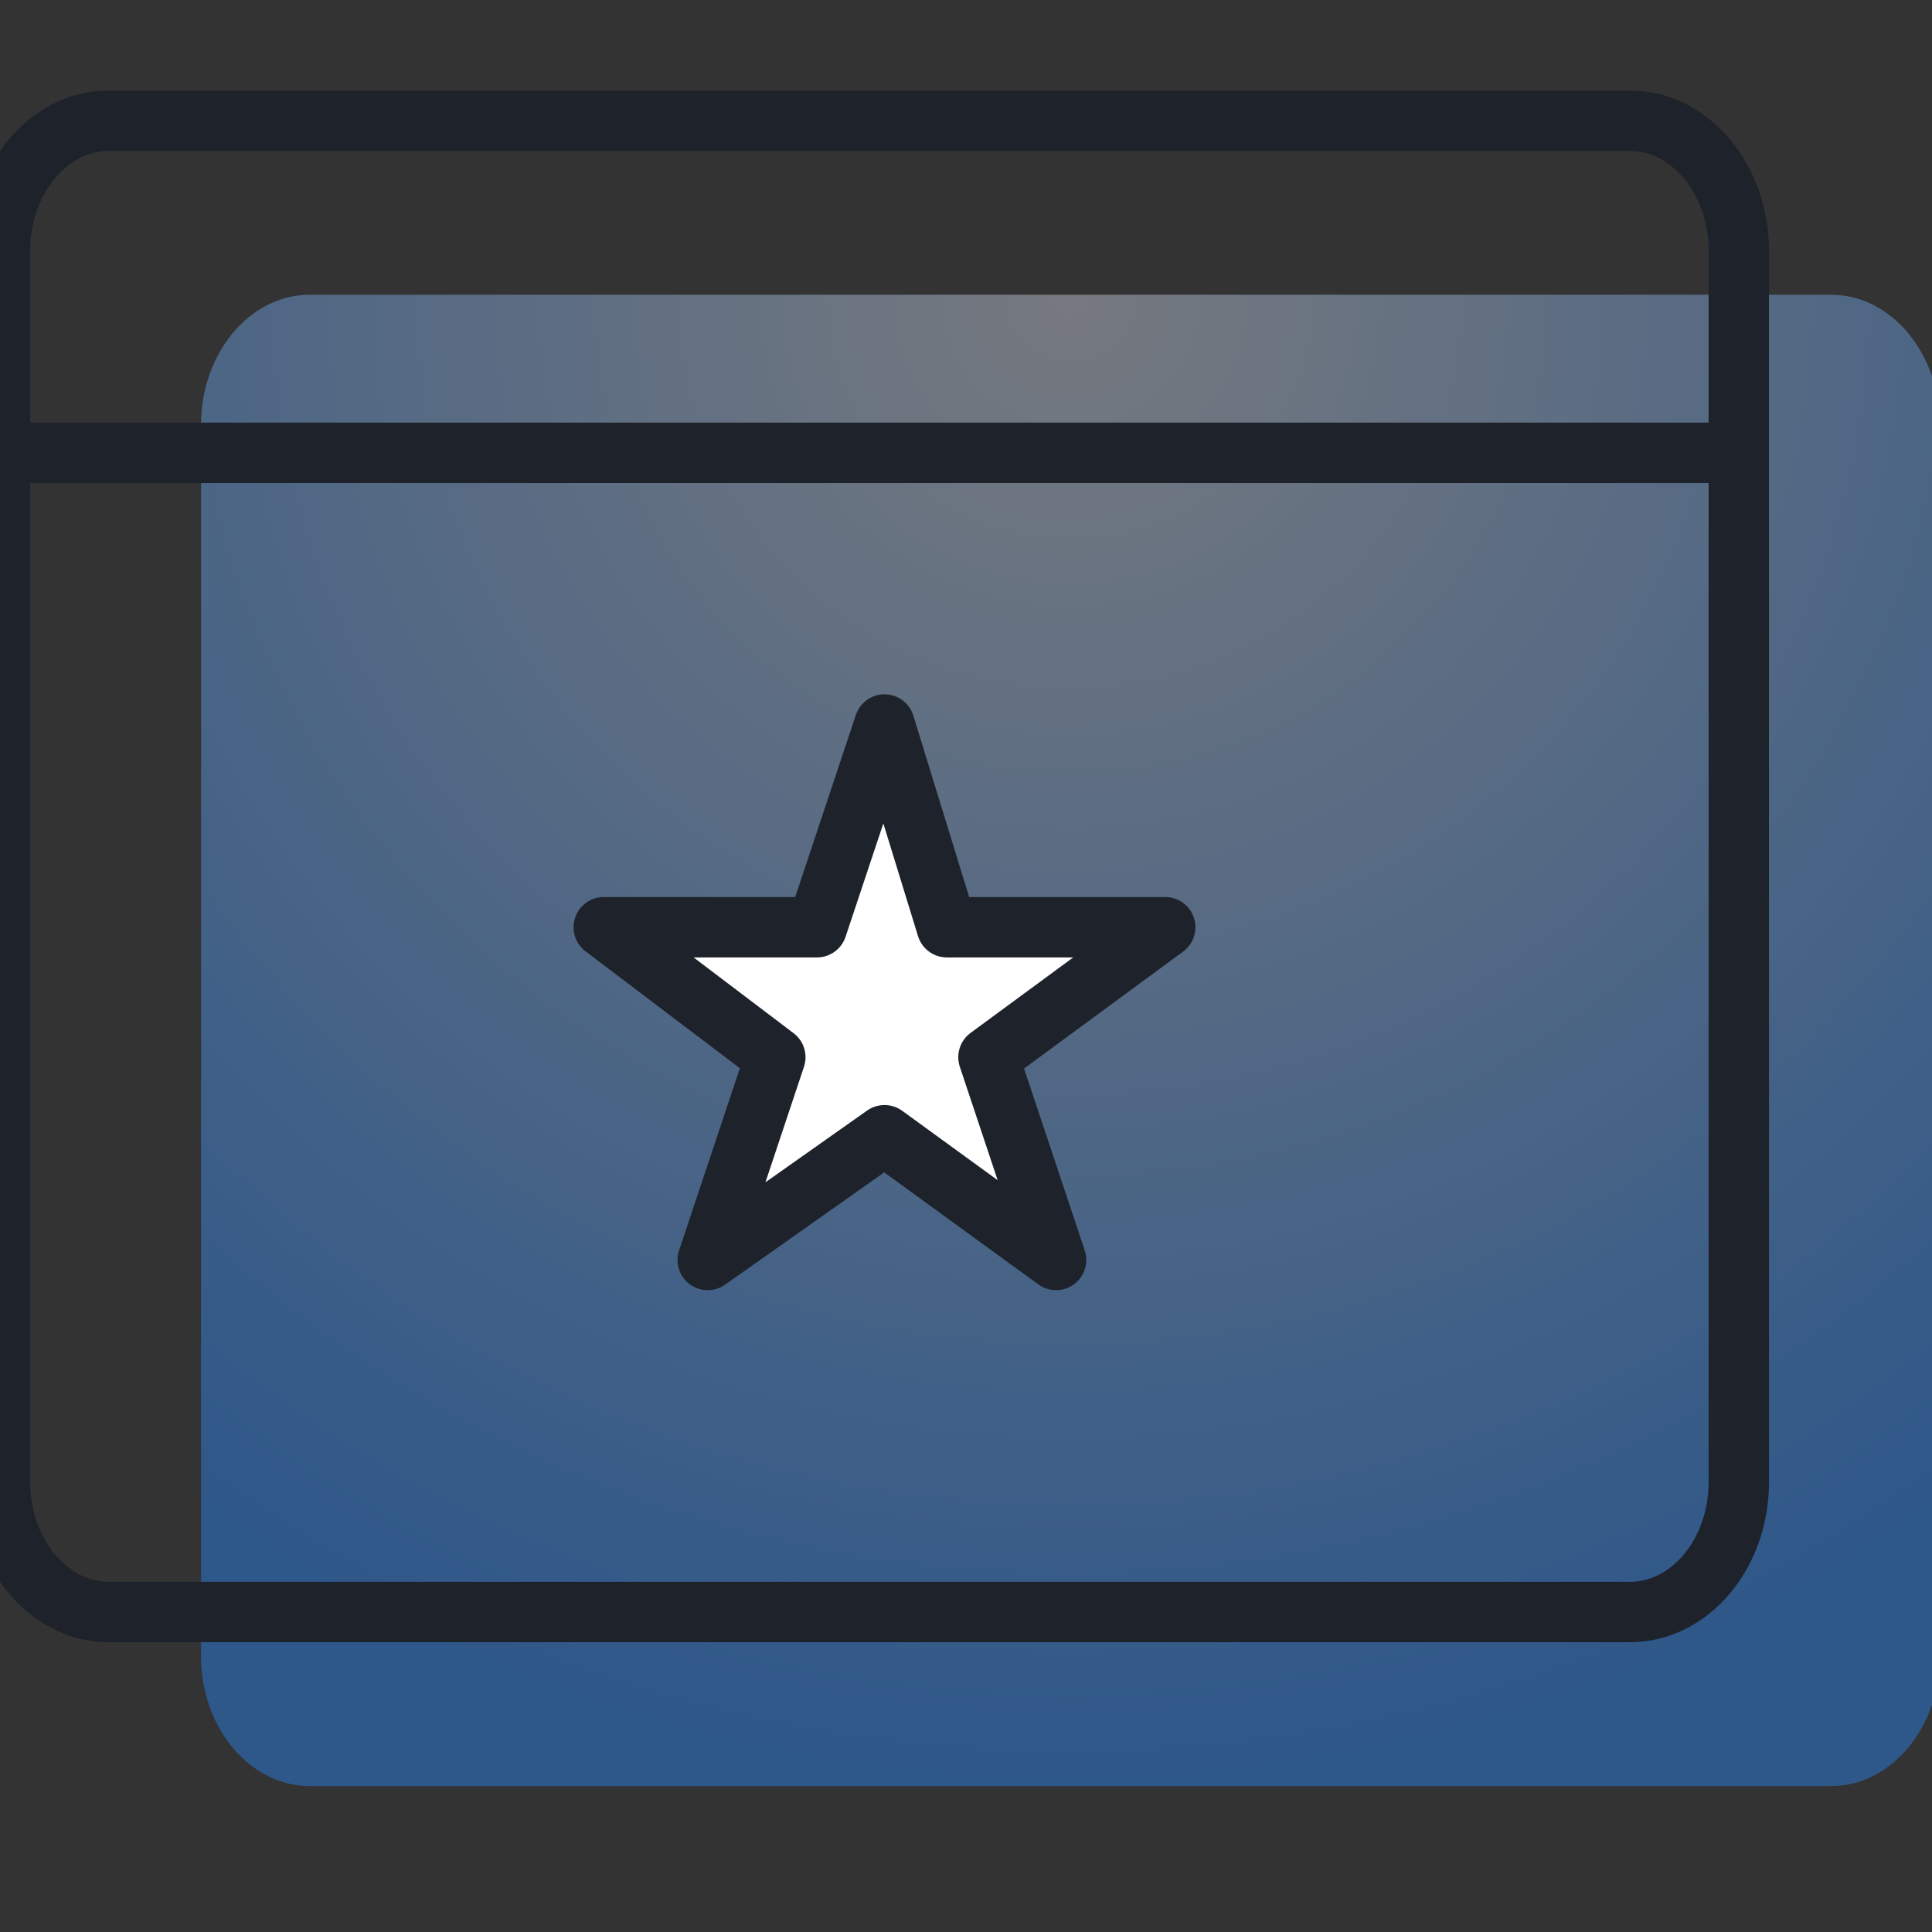
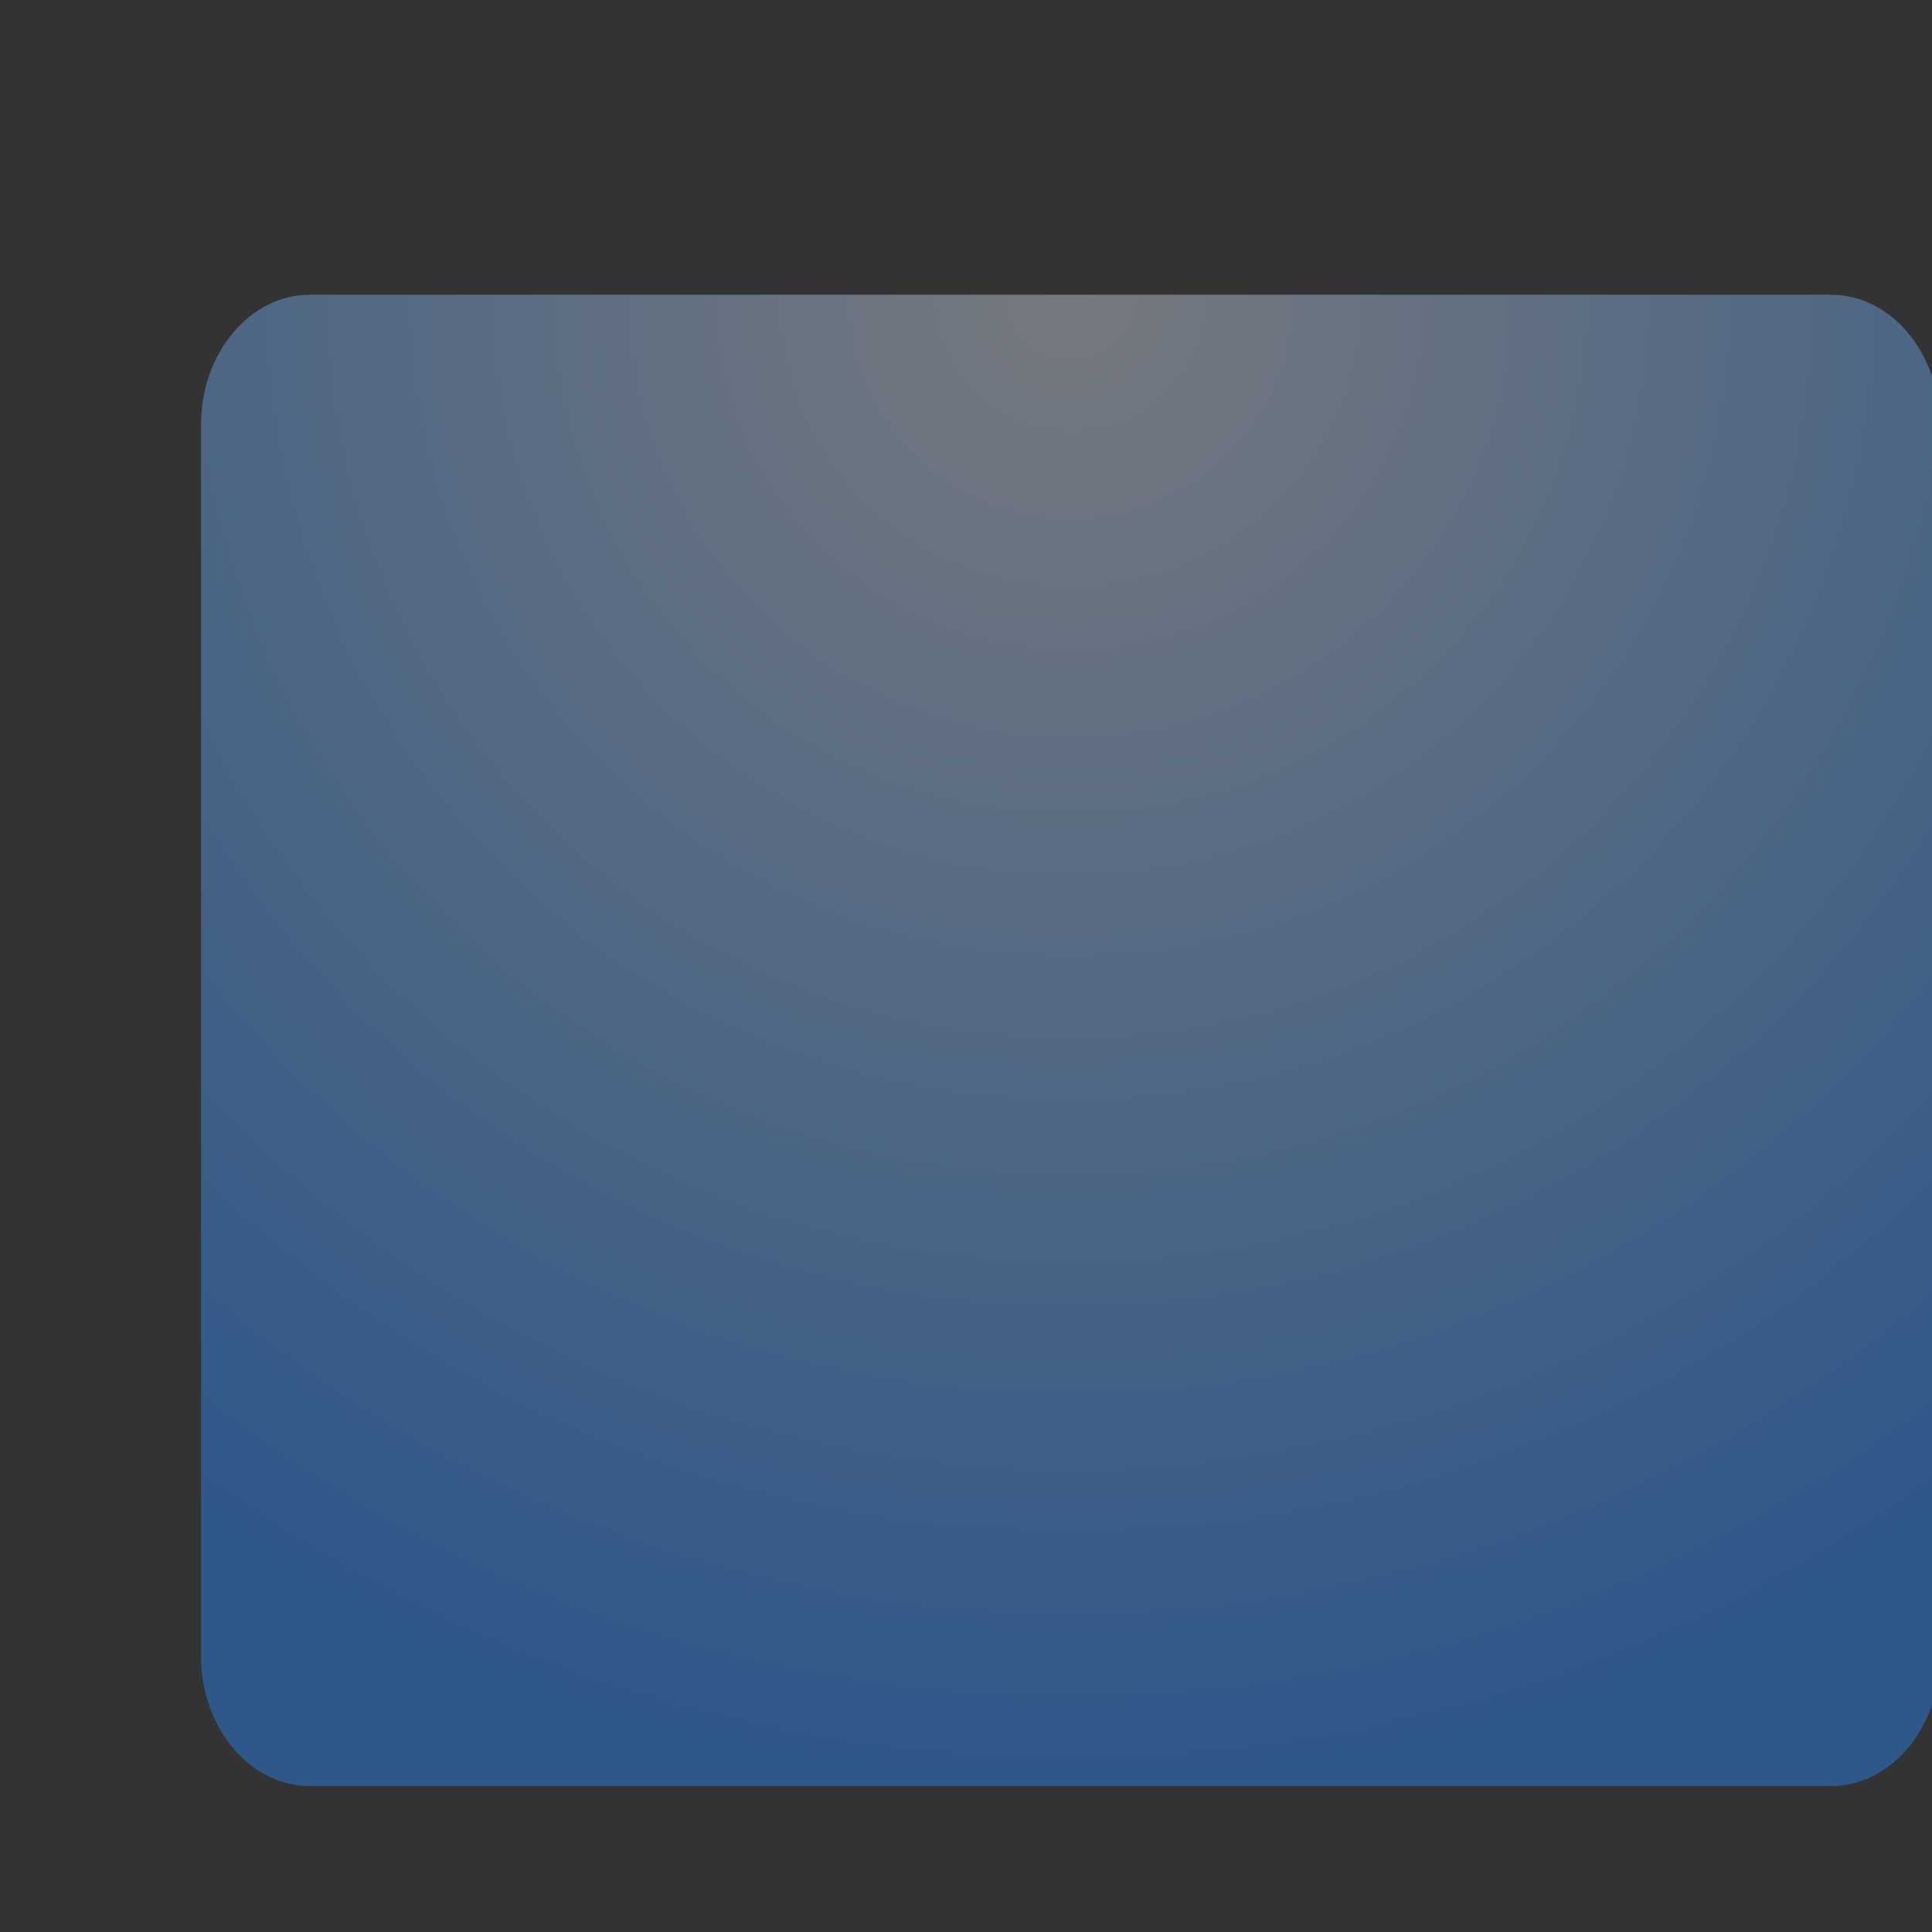
<svg xmlns="http://www.w3.org/2000/svg" width="32" height="32">
  <rect width="100%" height="100%" fill="#333333" stroke="none" />
  <defs>
    <radialGradient id="a" cx="50%" cy="0%" r="100%" fx="50%" fy="0%" gradientTransform="matrix(0 1 -.858 0 .5 -.5)">
      <stop offset="0%" stop-color="#BBC1CC" />
      <stop offset="100%" stop-color="#2A7DE1" />
    </radialGradient>
  </defs>
  <g fill="none" fill-rule="evenodd">
    <path fill="url(#a)" d="M32.13 25.436c0 1.18-.81 2.147-1.8 2.147H5.13c-.99 0-1.8-.966-1.8-2.147V5.03c0-1.181.81-2.148 1.8-2.148h25.2c.99 0 1.8.967 1.8 2.148v20.405z" opacity=".5" transform="translate(0 2)" />
-     <path stroke="#1E222A" stroke-linecap="round" stroke-linejoin="round" d="M28.8 24.552c0 1.181-.81 2.148-1.8 2.148H1.8c-.99 0-1.8-.967-1.8-2.148V4.148C0 2.967.81 2 1.8 2H27c.99 0 1.8.967 1.8 2.148v20.404z" />
-     <path fill="#FFF" stroke="#1E222A" stroke-linecap="round" stroke-linejoin="round" d="M16.372 17.511l2.928-2.153h-3.617L14.65 12l-1.119 3.358H10l2.842 2.153-1.12 3.358 2.928-2.066 2.842 2.066z" />
-     <path stroke="#1E222A" stroke-linecap="round" stroke-linejoin="round" d="M.5 7.5h28" />
  </g>
</svg>